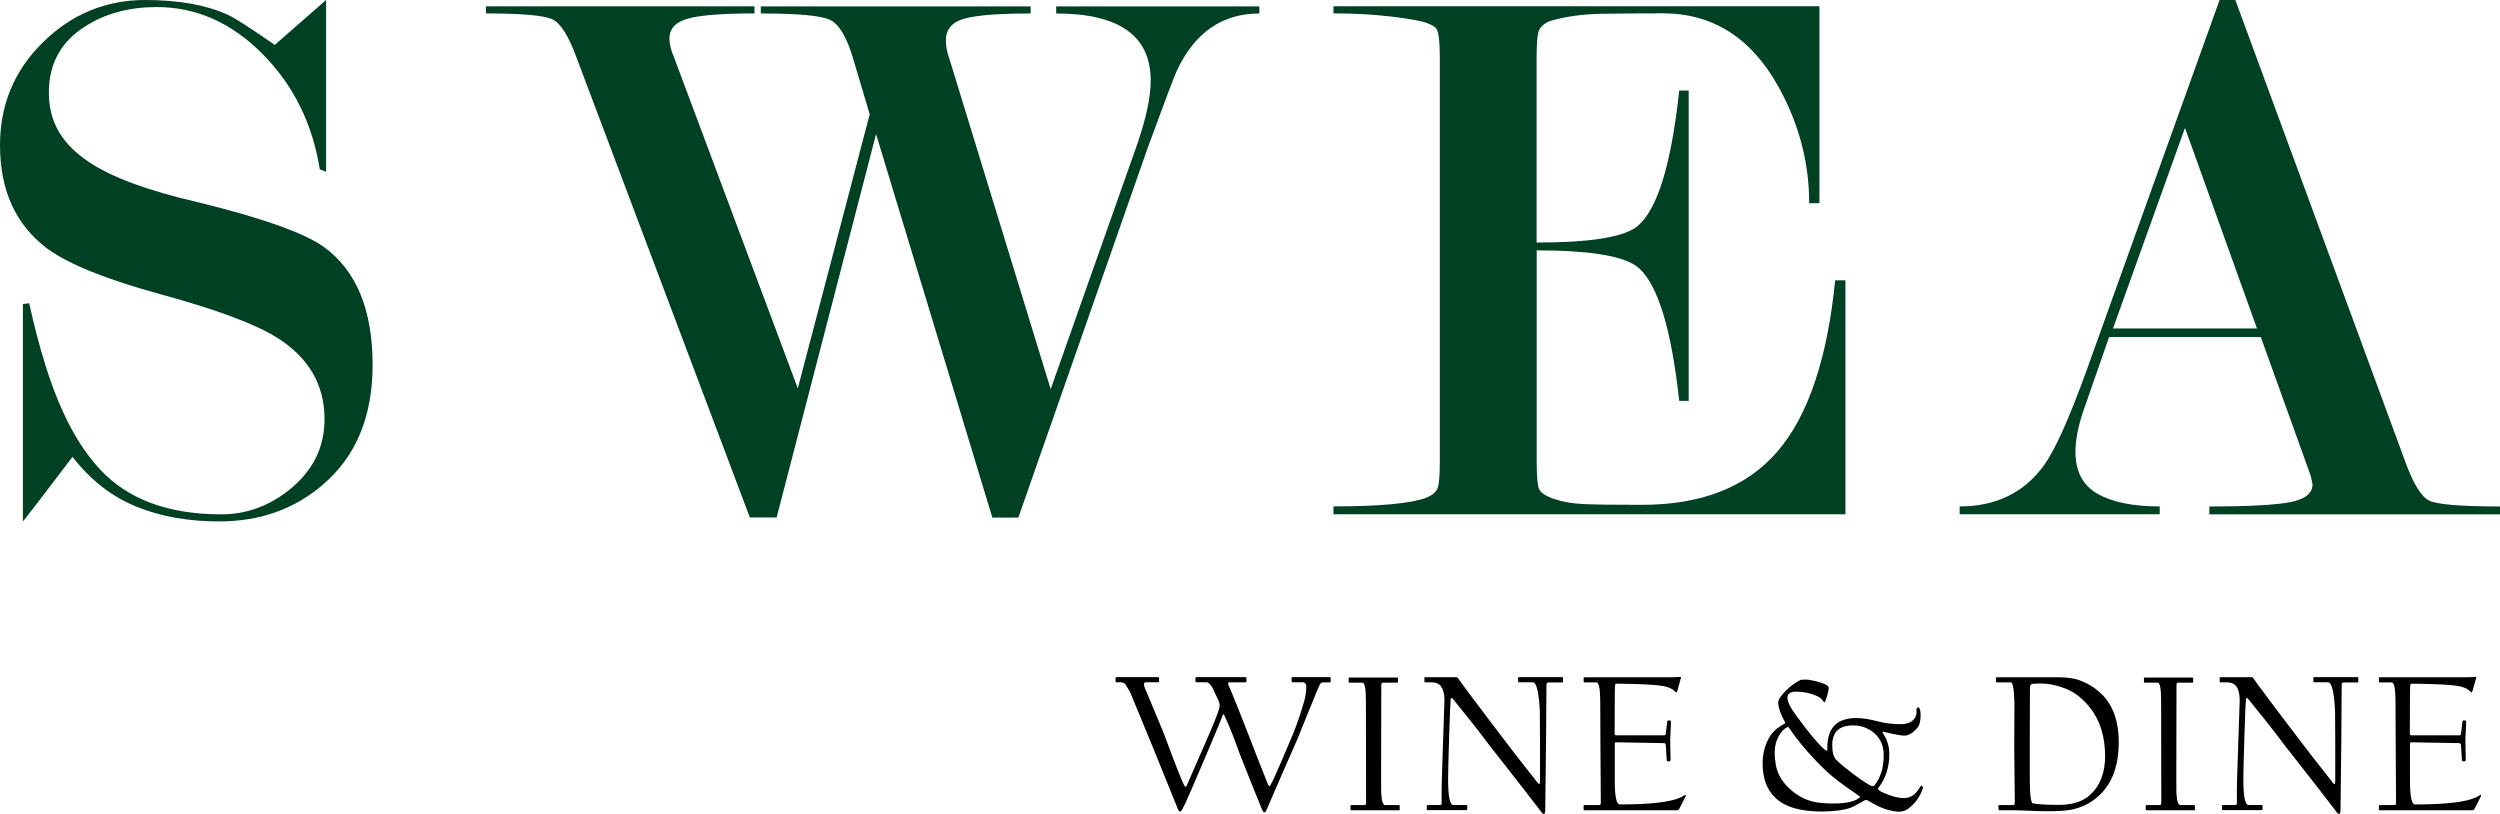
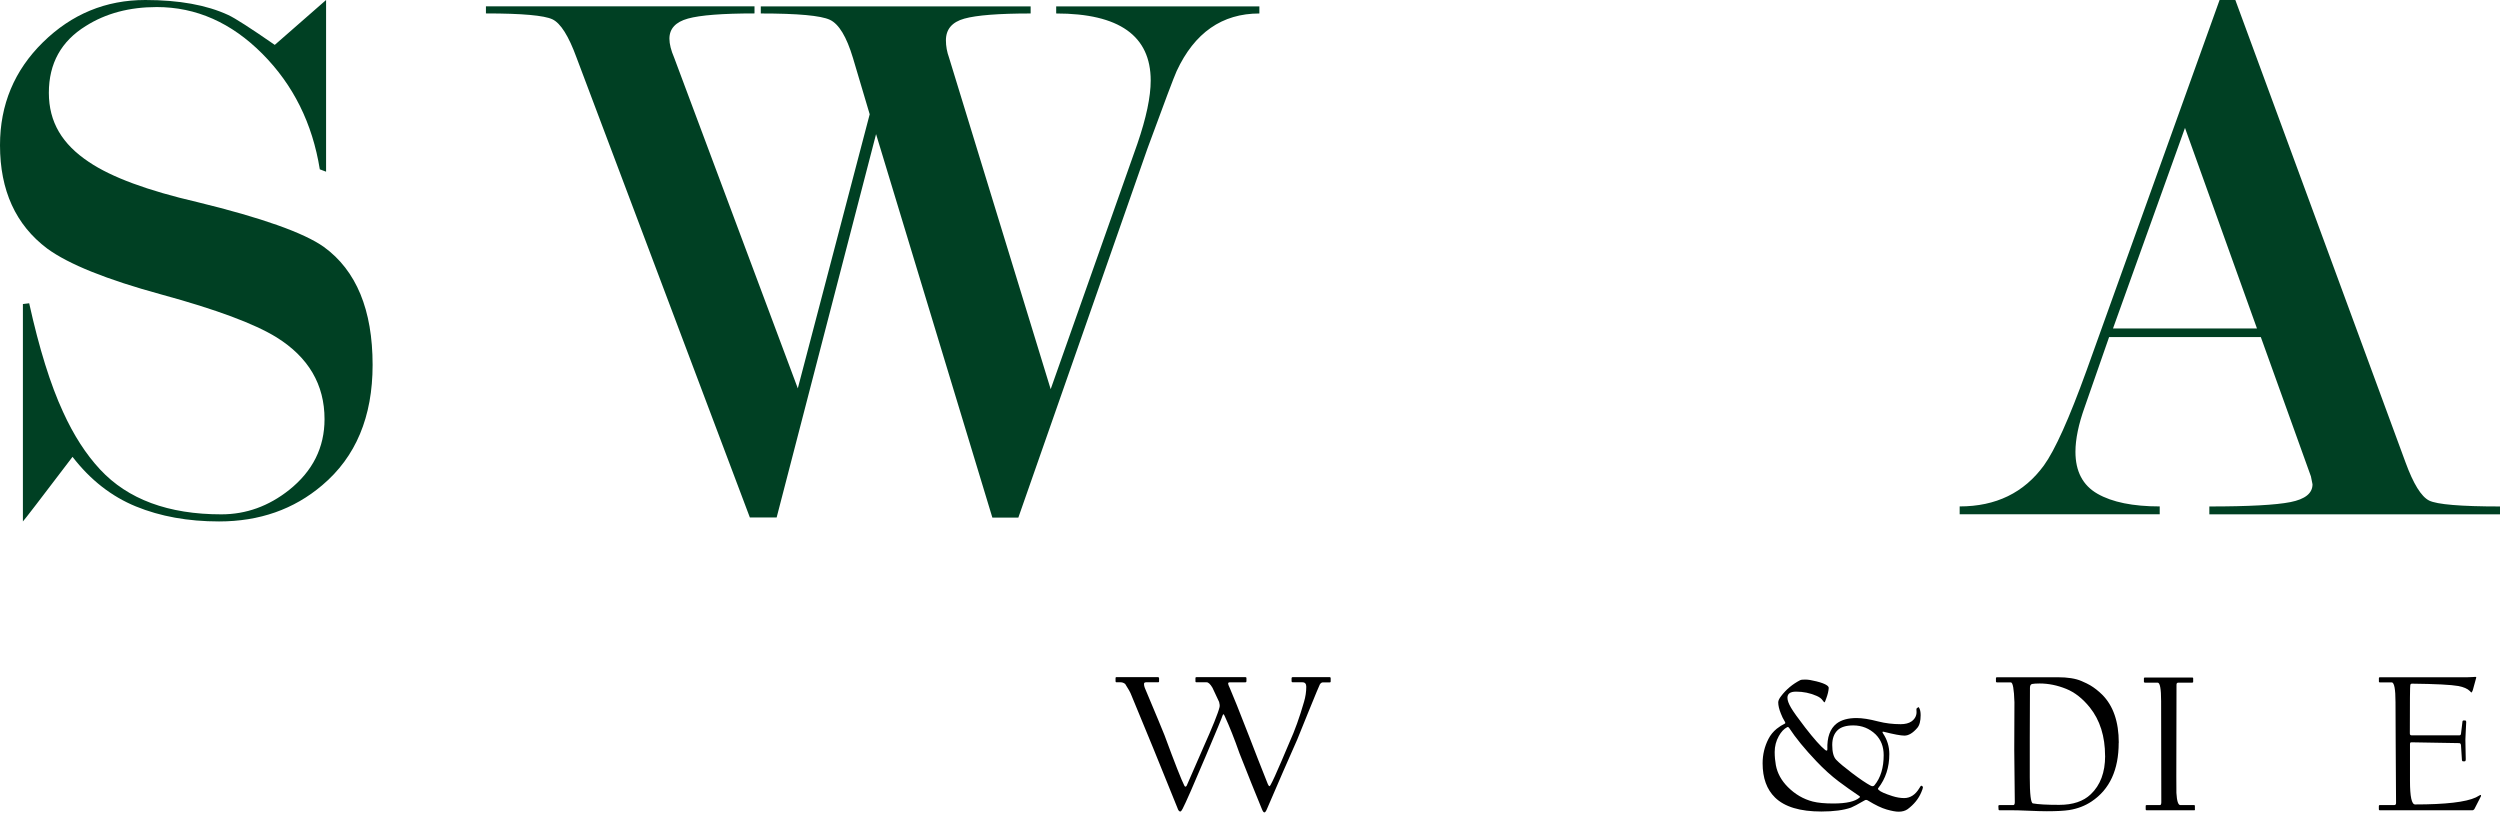
<svg xmlns="http://www.w3.org/2000/svg" id="Layer_1" data-name="Layer 1" viewBox="0 0 549.1 178.76">
  <defs>
    <style>
      .cls-1 {
        fill: #004023;
      }
    </style>
  </defs>
  <path class="cls-1" d="m60.35,9.86c6.7-5.88,10.46-9.17,11.27-9.86v37.71l-1.38-.52c-1.62-10.1-5.83-18.56-12.63-25.39-6.81-6.83-14.53-10.25-23.18-10.25-6,0-11.19,1.38-15.57,4.15-5.42,3.34-8.13,8.23-8.13,14.68s2.93,11.29,8.8,15.2c4.95,3.34,12.89,6.28,23.82,8.81,14.15,3.45,23.41,6.74,27.79,9.85,7.13,5.18,10.7,13.82,10.7,25.91,0,11.4-3.69,20.21-11.07,26.43-6.23,5.3-13.78,7.95-22.66,7.95-6.81,0-12.89-1.1-18.25-3.29-5.36-2.19-10.01-5.82-13.93-10.9-6.92,9.11-10.55,13.84-10.9,14.19v-47.75l1.38-.17c2.19,9.92,4.67,17.88,7.44,23.87,2.31,5.08,5.02,9.29,8.13,12.63,6.11,6.57,14.99,9.86,26.64,9.86,5.42,0,10.38-1.78,14.88-5.35,5.19-4.14,7.78-9.33,7.78-15.55,0-7.6-3.51-13.59-10.53-17.97-4.83-2.99-13.26-6.13-25.28-9.41-12.02-3.28-20.4-6.65-25.11-10.1C3.45,49.39,0,41.82,0,31.89,0,22.99,3.15,15.45,9.45,9.27,15.75,3.09,23.24,0,31.91,0c7.4,0,13.47,1.1,18.21,3.29,1.5.69,4.91,2.88,10.23,6.57Z" />
  <path class="cls-1" d="m192.43,29.41l-21.85,84.25h-5.88L126.63,12.65c-1.73-4.74-3.49-7.54-5.28-8.4-1.79-.86-6.66-1.3-14.62-1.3v-1.56h58.99v1.56c-7.04,0-11.91.38-14.62,1.13-2.71.75-4.07,2.22-4.07,4.42,0,1.16.35,2.55,1.04,4.16l27.16,72.64,15.79-60.2-3.68-12.38c-1.4-4.65-3.08-7.44-5.06-8.37-1.98-.93-7.04-1.39-15.18-1.39v-1.56h59.27v1.56c-7.01,0-11.86.38-14.56,1.13-2.7.75-4.05,2.34-4.05,4.77,0,1.27.23,2.54.69,3.81l22.32,72.81,19.05-53.92c1.94-5.66,2.92-10.29,2.92-13.87,0-9.82-6.92-14.73-20.76-14.73v-1.56h44.63v1.56c-8.19,0-14.25,4.22-18.17,12.65-.58,1.27-2.71,6.93-6.4,16.98l-28.37,81.09h-5.71l-25.55-84.25Z" />
-   <path class="cls-1" d="m337.52,55.01v46.33c0,3.24.17,5.27.52,6.07.35.81,1.44,1.53,3.28,2.17,1.84.64,3.97,1.01,6.38,1.13,2.42.12,6.73.17,12.94.17,13.11,0,23.03-3.91,29.76-11.72s10.96-20.34,12.68-37.59h2.25v51.38h-112.45v-1.73c10.26,0,17.07-.64,20.41-1.91,1.15-.46,1.93-1.07,2.34-1.82.4-.75.61-2.75.61-5.99V12.66c0-3.35-.23-5.44-.69-6.25-.23-.46-.98-.92-2.25-1.39-1.27-.46-3.87-.92-7.79-1.39-3.92-.46-8.13-.69-12.63-.69v-1.56h106.74v43.25h-2.25c0-8.92-2.24-17.43-6.73-25.54-5.98-10.77-14.43-16.16-25.36-16.16-4.37,0-8.77.03-13.2.09-4.43.06-8.37.61-11.82,1.65-1.04.46-1.75,1.08-2.16,1.83-.4.76-.6,2.82-.6,6.18v40.59c11.93,0,19.32-1.21,22.2-3.63,4.36-3.69,7.4-13.61,9.12-29.76h2.08v68.16h-2.08c-1.72-15.8-4.7-25.54-8.95-29.24-2.98-2.54-10.44-3.81-22.37-3.81Z" />
  <path class="cls-1" d="m496.58,74.04h-33.34l-5.33,15.29c-1.38,3.83-2.06,7.13-2.06,9.91,0,4.29,1.61,7.36,4.84,9.21,3.23,1.85,7.79,2.78,13.67,2.78v1.73h-43.94v-1.73c7.96,0,14.13-3,18.51-9.01,2.42-3.35,5.54-10.28,9.34-20.79L487.51,0h3.46l37.37,101.53c1.73,4.74,3.46,7.54,5.19,8.41,1.73.86,6.92,1.3,15.57,1.3v1.73h-63.84v-1.73c8.65,0,14.59-.32,17.82-.96,3.23-.64,4.84-1.94,4.84-3.91l-.35-1.74-11-30.59Zm-.86-1.9l-15.81-44.05-15.81,44.05h31.62Z" />
  <path d="m292.27,149.67c0,.14-.07.21-.21.21h-1.5c-.26,0-.48.15-.67.45-.1.16-.93,2.16-2.49,5.99-1.52,3.71-2.34,5.74-2.47,6.1-1.89,4.24-4.1,9.32-6.64,15.23-.21.53-.41.79-.58.79s-.35-.24-.54-.71c-1.4-3.39-3.04-7.48-4.92-12.25-1.13-3.22-2.21-5.93-3.22-8.12-.14-.33-.24-.49-.3-.49-.07,0-.14.1-.21.3-.07.3-1.27,3.21-3.61,8.72-2.76,6.53-4.48,10.45-5.16,11.75-.2.4-.37.6-.52.6-.24,0-.45-.26-.62-.79-1.7-4.2-3.47-8.55-5.29-13.06-1.53-3.72-3.14-7.63-4.83-11.71-.21-.59-.67-1.4-1.35-2.45-.3-.24-.63-.37-.99-.37h-.92c-.14,0-.21-.09-.21-.26v-.67c0-.14.06-.21.17-.21h9.07c.21,0,.32.09.32.26v.67c0,.14-.08.21-.24.21h-2.62c-.3,0-.45.12-.45.37,0,.27.06.55.17.84,2.59,6.16,4.03,9.62,4.32,10.38,2.28,6.17,3.73,9.87,4.36,11.09.16.32.33.33.52.04,1.13-2.58,2.32-5.31,3.57-8.19,2.13-4.77,3.35-7.79,3.65-9.07.07-.3.04-.68-.09-1.14-.44-.92-.93-1.96-1.46-3.12-.47-.8-.9-1.2-1.27-1.2h-2.23c-.16,0-.24-.07-.24-.21v-.71c0-.14.08-.21.24-.21h10.72c.16,0,.24.07.24.21v.67c0,.17-.09.26-.28.26h-3.46c-.19,0-.28.11-.28.32,0,.11.14.47.41,1.05.62,1.39,2.03,4.93,4.25,10.63,1.2,3.14,2.56,6.59,4.06,10.36.14.3.26.45.34.45.07,0,.16-.09.26-.28.44-.77,1.25-2.53,2.41-5.26.6-1.4,1.2-2.8,1.78-4.19,1.13-2.48,2.18-5.41,3.16-8.81.33-1.12.49-2.22.49-3.31,0-.64-.28-.97-.84-.97h-2.11c-.19,0-.28-.09-.28-.26v-.62c0-.17.11-.26.32-.26h8.01c.17,0,.26.09.26.26v.67Z" />
-   <path d="m307.45,177.8c0,.11-.04.17-.13.17h-10.42c-.13,0-.21-.02-.24-.06-.03-.04-.04-.09-.04-.15v-.67c0-.13.02-.2.06-.23s.09-.03.15-.03h2.92c.2,0,.3-.21.3-.62l-.04-22.21c0-2.71-.25-4.06-.75-4.06h-2.73c-.2,0-.3-.07-.3-.21v-.75c0-.11.07-.17.21-.17h10.42c.13,0,.19.06.19.17v.79c0,.11-.08.17-.24.17h-3.03c-.26,0-.39.15-.39.45-.03,13-.04,19.72-.04,20.15,0,2.12,0,3.33.02,3.63.1,1.78.39,2.66.86,2.66h3.03c.11,0,.17.06.17.17v.79Z" />
-   <path d="m343.31,149.63c0,.17-.07.26-.21.26h-2.99c-.3,0-.45.19-.45.58,0,.11-.01,2.07-.04,5.85-.03,3.79-.04,5.84-.04,6.14s-.03,2.87-.09,7.68-.09,7.35-.09,7.61c0,.67-.09,1.01-.26,1.01-.2,0-.37-.09-.49-.26-1.3-1.75-5.16-6.71-11.58-14.89-2.28-3.05-4.96-6.45-8.04-10.21-.2-.17-.34-.11-.41.17-.04.19-.15,2.81-.32,7.88-.16,5.13-.24,8.34-.24,9.65,0,3.81.38,5.71,1.14,5.71h2.86c.14,0,.21.06.21.17v.79c0,.11-.06.17-.17.17h-8.44c-.19,0-.28-.04-.28-.13v-.79c0-.14.09-.21.28-.21h2.64c.23,0,.34-.11.34-.32v-3.16c0-.84.1-4.28.31-10.29.21-6.02.31-9.08.31-9.2,0-2.65-.91-3.97-2.73-3.97h-1.5c-.11,0-.17-.07-.17-.21v-.71c0-.14.07-.21.21-.21h6.79c.19,0,.34.11.47.34s1.31,1.84,3.56,4.84c2.24,3,3.51,4.67,3.79,5.02,3.21,4.27,6.61,8.67,10.21,13.21.06.04.11.06.17.06.1,0,.17-.2.19-.6.01-.27.01-2.81,0-7.61-.01-4.81-.03-7.41-.04-7.8-.21-4.23-.73-6.34-1.55-6.34h-2.94c-.19,0-.28-.07-.28-.21v-.71c0-.14.08-.21.24-.21h9.37c.17,0,.26.06.26.17v.71Z" />
-   <path d="m370.24,174.9c-.4.82-.88,1.75-1.44,2.81-.12.17-.27.26-.45.26h-20.32c-.14,0-.21-.09-.21-.26v-.67c0-.14.06-.21.17-.21h3.18c.29,0,.43-.15.43-.45,0-.13-.01-2.33-.04-6.61-.03-4.28-.04-6.48-.04-6.62s0-1.61-.02-4.43c-.01-2.81-.02-4.31-.02-4.48,0-2.91-.28-4.36-.84-4.36h-2.6c-.14,0-.21-.07-.21-.21v-.71c0-.14.09-.21.26-.21h19.23c.26,0,.61-.01,1.04-.04s.65-.04.63-.04c.19,0,.26.07.21.21-.2.79-.45,1.7-.75,2.73-.12.33-.23.49-.34.49l-.3-.32c-.53-.52-1.37-.88-2.51-1.1-1.6-.29-5.01-.46-10.21-.52-.17,0-.29.09-.35.26s-.1,3.72-.1,10.66c0,.29.12.43.37.43h10.51c.2,0,.32-.11.35-.32s.09-.67.17-1.38.12-1.09.14-1.16c0-.27.09-.41.26-.41h.32c.17,0,.26.12.26.37,0,.06-.03.66-.09,1.79-.06,1.14-.09,1.82-.09,2.03s.01.97.04,2.26c.03,1.29.04,1.98.04,2.06,0,.32-.08.47-.24.47h-.34c-.14,0-.23-.1-.26-.3-.06-.92-.13-2-.21-3.27-.04-.29-.18-.43-.41-.43-.13,0-1.89-.03-5.3-.09s-5.14-.09-5.21-.09c-.19,0-.28.13-.28.39v8.1c0,3.44.37,5.16,1.12,5.16,6.7,0,11.16-.52,13.36-1.55.53-.3.85-.48.97-.54.14,0,.19.09.13.28Z" />
  <path d="m422.36,172.86c0,.21-.12.6-.37,1.16-.6,1.43-1.6,2.66-2.99,3.7-.52.37-1.18.56-1.98.56-.63,0-1.51-.16-2.63-.48-1.12-.32-2.5-.98-4.11-1.97-.26-.17-.5-.19-.73-.04-1.5.87-2.5,1.4-2.99,1.59-1.62.57-3.8.86-6.53.86-4.67,0-8.06-1.02-10.16-3.07-1.82-1.78-2.73-4.28-2.73-7.52,0-1.91.43-3.7,1.29-5.37.43-.84,1.03-1.58,1.8-2.21.59-.47,1.19-.85,1.8-1.14.14-.07.12-.24-.06-.52-.32-.52-.59-1.07-.82-1.68-.39-.96-.58-1.78-.58-2.47,0-.37.21-.82.62-1.35,1.13-1.49,2.54-2.66,4.21-3.52.17-.09.54-.13,1.1-.13.62,0,1.43.13,2.45.39,1.1.27,1.88.57,2.32.88.27.2.4.39.39.58-.04.66-.22,1.42-.54,2.28-.2.59-.33.88-.39.88s-.2-.16-.43-.47c-.27-.39-.72-.71-1.33-.97-1.42-.62-2.92-.92-4.49-.92-1.26,0-1.89.45-1.89,1.35,0,.56.26,1.29.79,2.19.49.84,1.53,2.3,3.12,4.36,1.93,2.49,3.39,4.12,4.36,4.9.17.13.3.18.39.15.07-.03.11-.11.11-.26-.09-2.66.59-4.55,2.02-5.67,1.06-.82,2.53-1.22,4.4-1.22,1.25,0,2.83.25,4.75.75,1.57.4,3.21.6,4.92.6,1,0,1.8-.2,2.38-.6.74-.53,1.12-1.22,1.12-2.06,0-.14,0-.28-.02-.41-.03-.23,0-.37.09-.43.17-.13.28-.21.32-.24.03-.03.09.01.17.13.23.39.34.93.34,1.63,0,1.3-.25,2.24-.75,2.81-.96,1.12-1.9,1.68-2.81,1.68-.79,0-2.3-.28-4.53-.84-.16-.04-.25-.04-.28.02-.04.06,0,.17.11.34.92,1.38,1.38,2.89,1.38,4.53,0,2.91-.81,5.4-2.43,7.48-.12.13-.07.27.13.43.34.36,1.34.8,2.99,1.33.92.29,1.77.43,2.56.43,1.36,0,2.48-.73,3.35-2.19.17-.3.3-.48.39-.54.06.01.13.04.21.09.13.11.19.19.19.21Zm-13.92,2.3c.13-.11.1-.23-.09-.34-1.62-1.09-3.12-2.15-4.49-3.18-1.62-1.22-3.26-2.7-4.92-4.45-2.56-2.69-4.55-5.13-5.97-7.3-.14-.2-.29-.26-.45-.17-.7.37-1.31,1.02-1.83,1.96-.6,1.07-.9,2.24-.9,3.5,0,1,.09,1.97.26,2.9.34,1.78,1.22,3.37,2.64,4.79,1.59,1.59,3.41,2.65,5.46,3.18,1.14.29,2.66.43,4.53.43,2.86,0,4.78-.44,5.76-1.31Zm5.29-9.32c0-1.85-.59-3.36-1.76-4.53-1.38-1.32-3.02-1.98-4.92-1.98-1.56,0-2.71.35-3.44,1.05-.79.76-1.18,1.84-1.18,3.24,0,1.58.29,2.66.88,3.27.66.69,1.81,1.65,3.46,2.9,1.76,1.33,3.13,2.26,4.1,2.77.36.19.64.16.84-.09,1.35-1.63,2.02-3.85,2.02-6.64Z" />
  <path d="m465.35,163.14c0,5.94-1.98,10.24-5.95,12.89-1.43.96-3.07,1.59-4.92,1.89-1.09.17-2.73.26-4.92.26-1.02,0-2.34-.04-3.96-.11-1.63-.07-2.98-.11-4.05-.11h-2.38c-.14,0-.21-.07-.21-.21,0-.04,0-.15-.02-.31-.01-.16-.02-.3-.02-.4,0-.14.09-.21.26-.21h3.01c.23,0,.34-.22.34-.67,0-.21-.02-2.1-.06-5.66-.04-3.56-.06-5.5-.06-5.81l.02-5.29c.03-3.12.04-4.84.02-5.16-.09-2.91-.35-4.36-.79-4.36h-3.03c-.16,0-.24-.07-.24-.21v-.71c0-.14.09-.21.28-.21h13.28c2.21,0,3.95.28,5.24.84.86.37,1.49.68,1.89.92.9.53,1.78,1.22,2.64,2.06,2.43,2.43,3.65,5.96,3.65,10.57Zm-2.99,2.9c0-4.31-1.12-7.86-3.35-10.66-1.58-1.96-3.31-3.32-5.2-4.08-1.96-.79-3.9-1.18-5.8-1.18-.8,0-1.36.04-1.68.11s-.47.36-.47.86c0,.21,0,1.98-.02,5.31s-.02,5.21-.02,5.65v8.7c0,3.72.23,5.63.69,5.71,1.13.21,3.06.32,5.78.32,3.01,0,5.32-.78,6.94-2.34,2.09-1.99,3.14-4.79,3.14-8.4Z" />
  <path d="m482.11,177.8c0,.11-.04.17-.13.17h-10.42c-.13,0-.21-.02-.24-.06-.03-.04-.04-.09-.04-.15v-.67c0-.13.02-.2.06-.23s.09-.03.15-.03h2.92c.2,0,.3-.21.3-.62l-.04-22.21c0-2.71-.25-4.06-.75-4.06h-2.73c-.2,0-.3-.07-.3-.21v-.75c0-.11.07-.17.21-.17h10.42c.13,0,.19.06.19.17v.79c0,.11-.08.17-.24.17h-3.03c-.26,0-.39.15-.39.45-.03,13-.04,19.72-.04,20.15,0,2.12,0,3.33.02,3.63.1,1.78.39,2.66.86,2.66h3.03c.11,0,.17.06.17.17v.79Z" />
-   <path d="m517.98,149.63c0,.17-.07.26-.21.26h-2.99c-.3,0-.45.19-.45.58,0,.11-.01,2.07-.04,5.85-.03,3.79-.04,5.84-.04,6.14s-.03,2.87-.09,7.68c-.06,4.81-.09,7.35-.09,7.61,0,.67-.09,1.01-.26,1.01-.2,0-.37-.09-.49-.26-1.3-1.75-5.16-6.71-11.58-14.89-2.28-3.05-4.96-6.45-8.04-10.21-.2-.17-.34-.11-.41.17-.04.19-.15,2.81-.32,7.88-.16,5.13-.24,8.34-.24,9.65,0,3.81.38,5.71,1.14,5.71h2.86c.14,0,.21.06.21.17v.79c0,.11-.06.17-.17.17h-8.44c-.19,0-.28-.04-.28-.13v-.79c0-.14.09-.21.28-.21h2.64c.23,0,.34-.11.34-.32v-3.16c0-.84.1-4.28.31-10.29.21-6.02.31-9.08.31-9.2,0-2.65-.91-3.97-2.73-3.97h-1.5c-.11,0-.17-.07-.17-.21v-.71c0-.14.07-.21.21-.21h6.79c.19,0,.34.11.47.34s1.31,1.84,3.56,4.84c2.24,3,3.5,4.67,3.79,5.02,3.21,4.27,6.61,8.67,10.21,13.21.06.04.12.06.17.06.1,0,.17-.2.19-.6.01-.27.01-2.81,0-7.61-.01-4.81-.03-7.41-.04-7.8-.21-4.23-.73-6.34-1.55-6.34h-2.94c-.19,0-.28-.07-.28-.21v-.71c0-.14.08-.21.24-.21h9.37c.17,0,.26.06.26.17v.71Z" />
  <path d="m544.91,174.9c-.4.82-.88,1.75-1.44,2.81-.12.17-.27.26-.45.26h-20.32c-.14,0-.21-.09-.21-.26v-.67c0-.14.06-.21.17-.21h3.18c.29,0,.43-.15.43-.45,0-.13-.02-2.33-.04-6.61-.03-4.28-.04-6.48-.04-6.62s0-1.61-.02-4.43c-.02-2.81-.02-4.31-.02-4.48,0-2.91-.28-4.36-.84-4.36h-2.6c-.14,0-.21-.07-.21-.21v-.71c0-.14.09-.21.26-.21h19.23c.26,0,.6-.01,1.04-.04.44-.03.65-.04.63-.04.19,0,.26.07.21.21-.2.79-.45,1.7-.75,2.73-.12.33-.23.49-.34.49l-.3-.32c-.53-.52-1.37-.88-2.51-1.1-1.61-.29-5.01-.46-10.21-.52-.17,0-.29.09-.36.26s-.1,3.72-.1,10.66c0,.29.12.43.37.43h10.51c.2,0,.32-.11.35-.32.04-.21.09-.67.17-1.38.08-.7.12-1.09.14-1.16,0-.27.09-.41.26-.41h.32c.17,0,.26.12.26.37,0,.06-.03.66-.09,1.79-.06,1.14-.09,1.82-.09,2.03s.01.97.04,2.26c.03,1.29.04,1.98.04,2.06,0,.32-.08.47-.24.47h-.34c-.14,0-.23-.1-.26-.3-.06-.92-.13-2-.21-3.27-.04-.29-.18-.43-.41-.43-.13,0-1.89-.03-5.3-.09-3.4-.06-5.14-.09-5.21-.09-.19,0-.28.13-.28.39v8.1c0,3.44.37,5.16,1.12,5.16,6.7,0,11.16-.52,13.36-1.55.53-.3.85-.48.97-.54.14,0,.19.09.13.28Z" />
</svg>